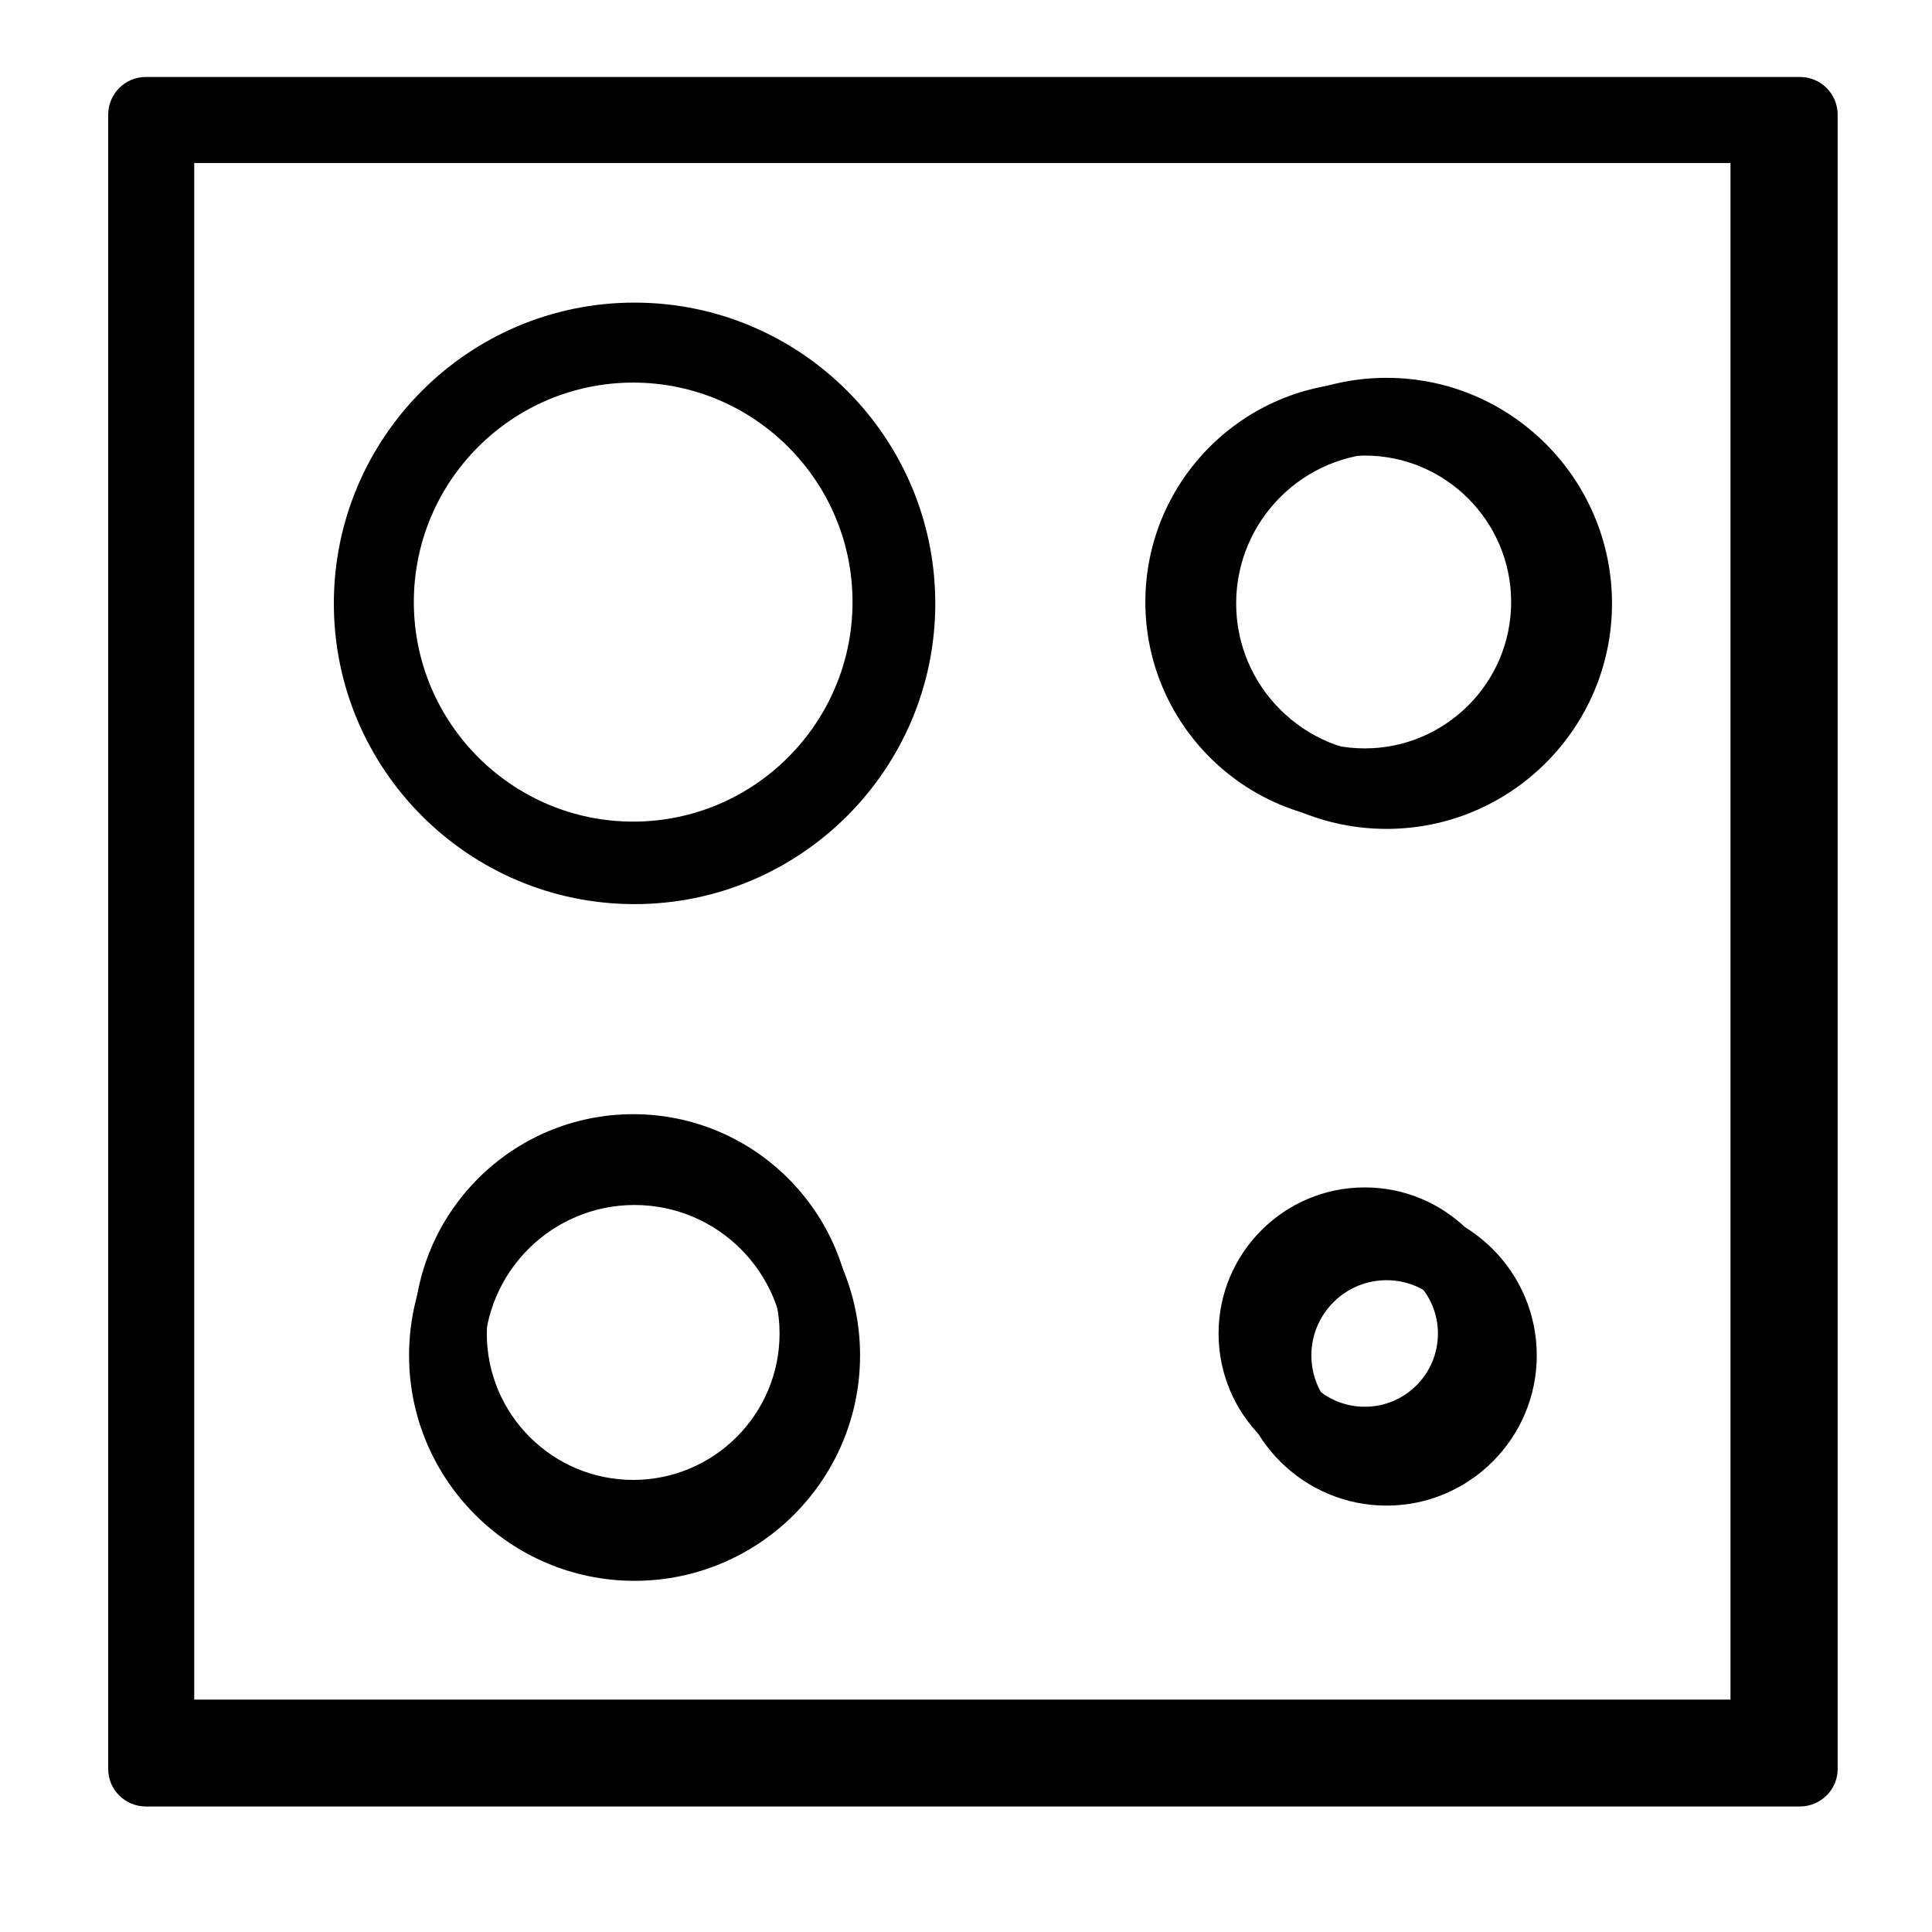
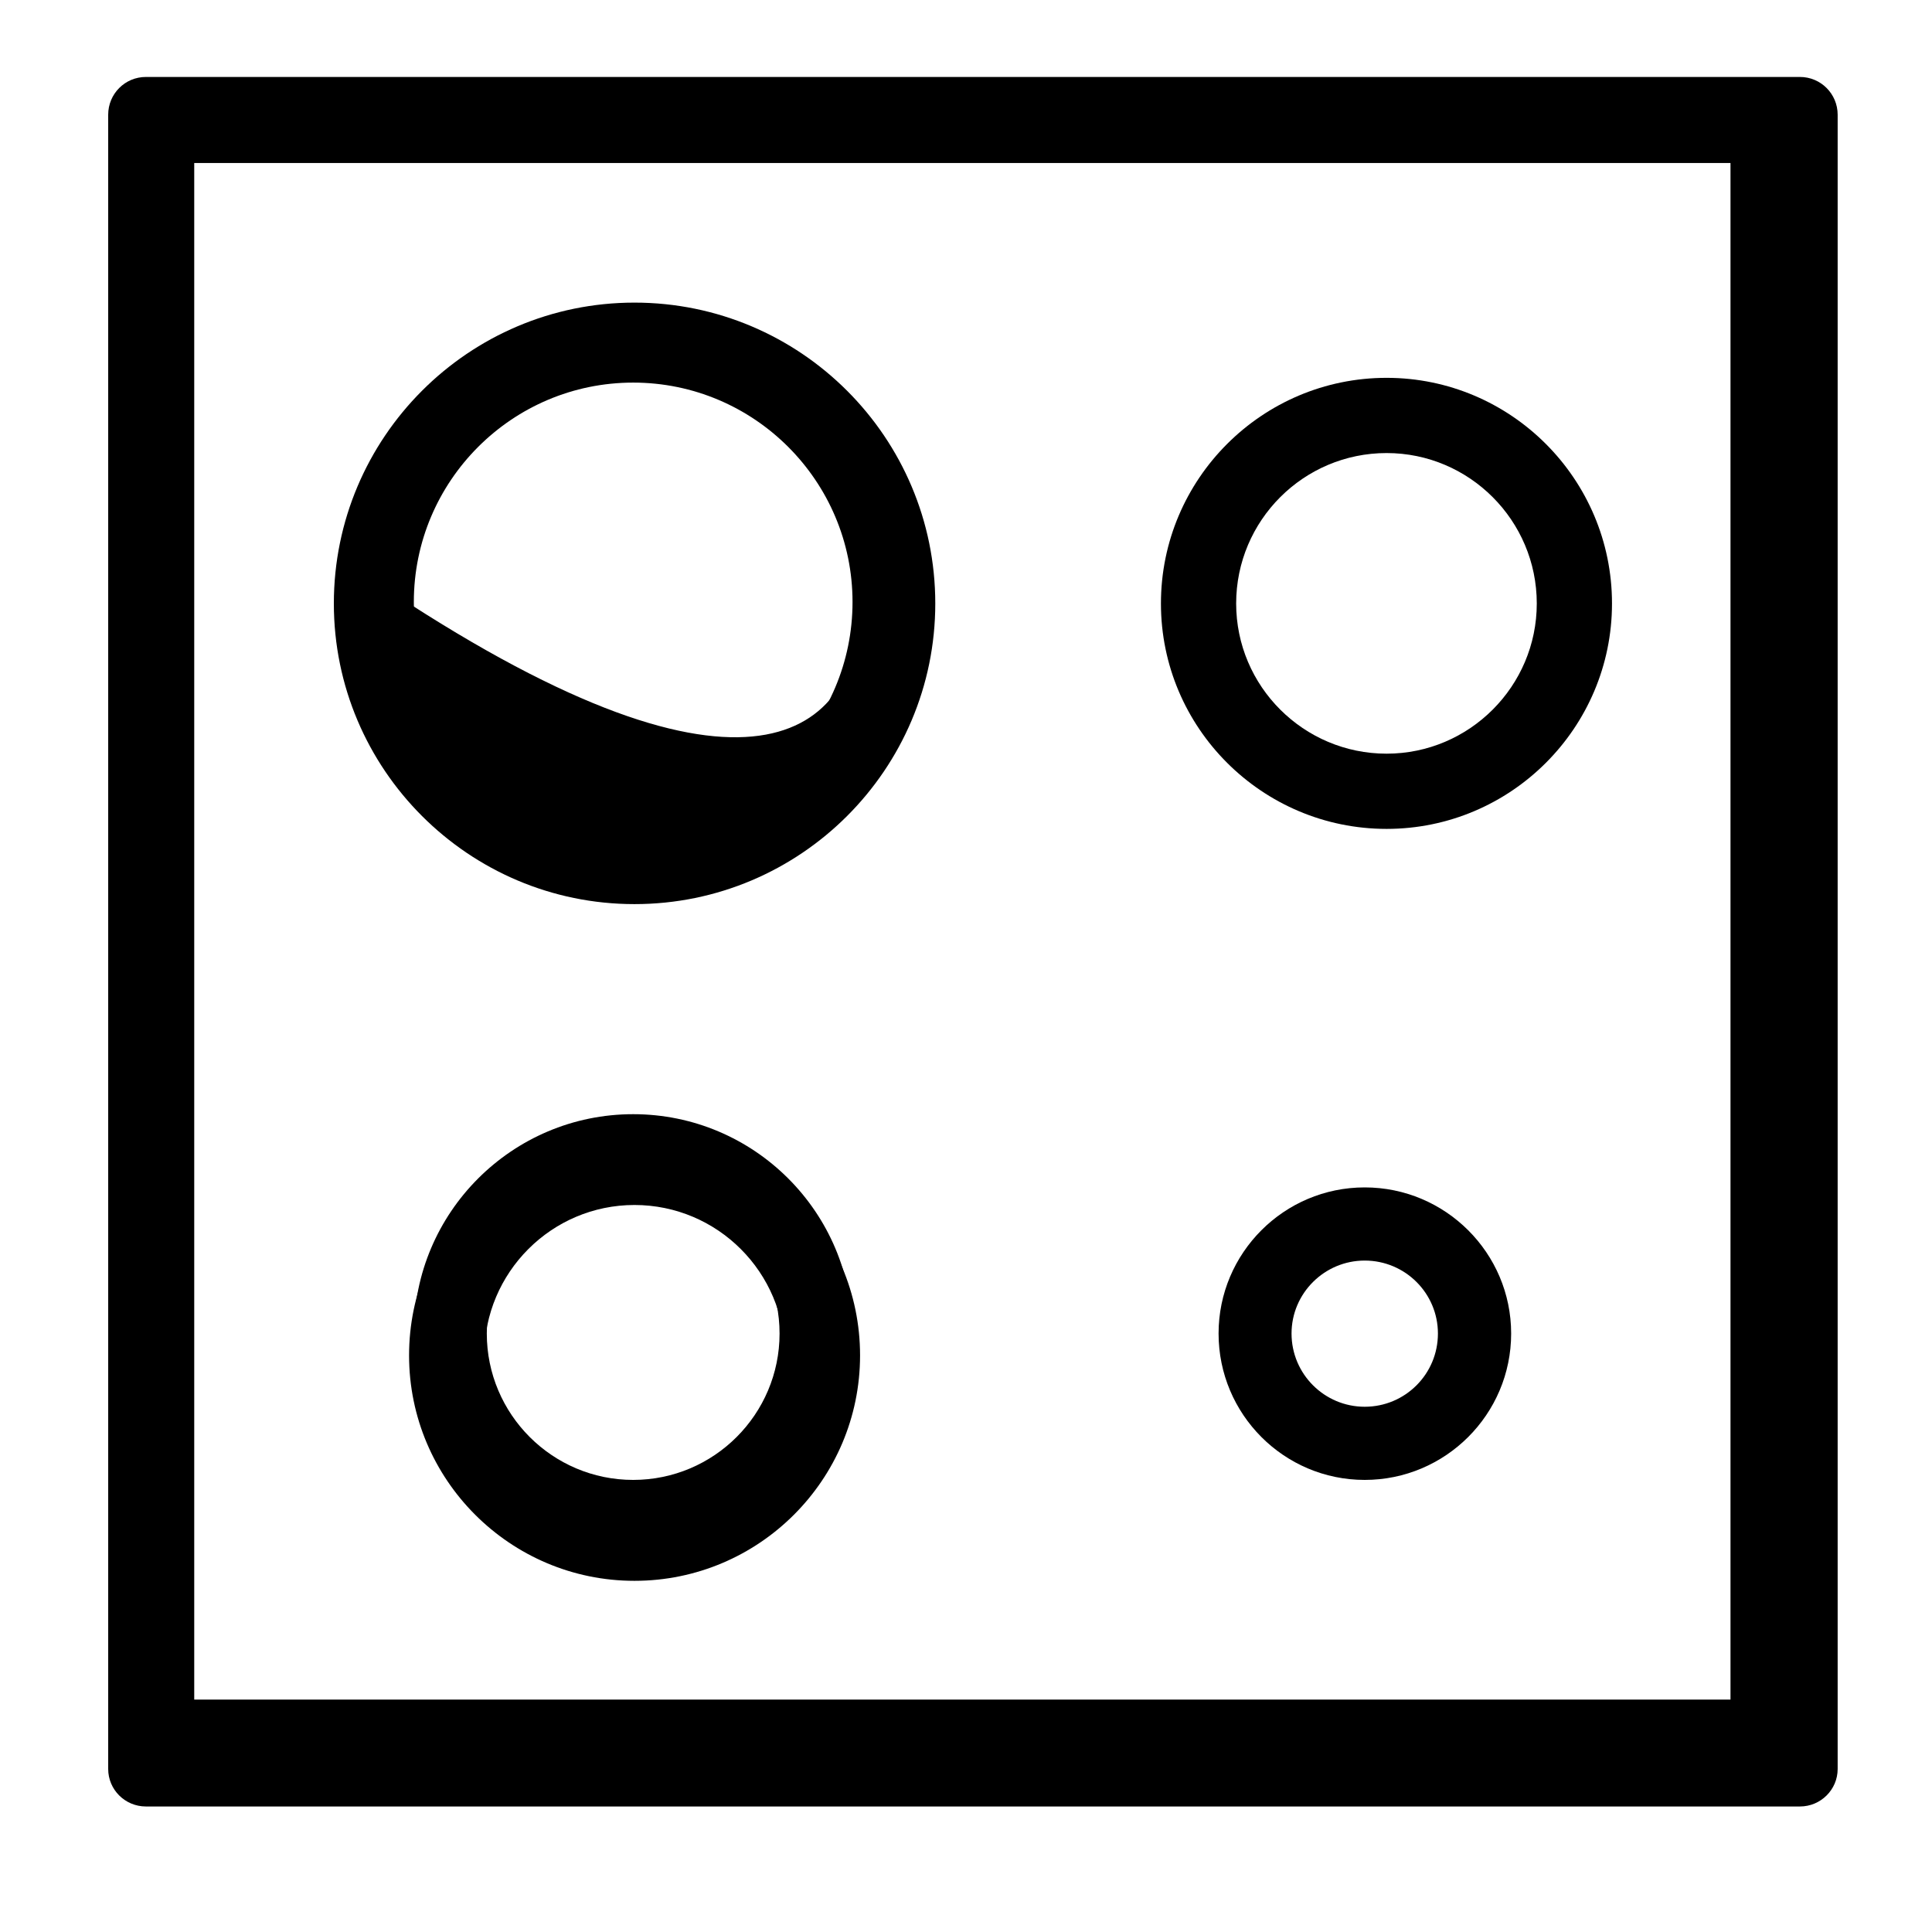
<svg xmlns="http://www.w3.org/2000/svg" width="40" zoomAndPan="magnify" viewBox="0 0 30 30" height="40" preserveAspectRatio="xMidYMid meet" version="1.0">
  <defs>
    <clipPath id="cf249300ed">
      <path d="M 1.68 1.195 L 28.535 1.195 L 28.535 28.051 L 1.68 28.051 Z M 1.68 1.195 " clip-rule="nonzero" />
    </clipPath>
    <clipPath id="225f9505b5">
      <path d="M 1.879 1.395 L 28.008 1.395 L 28.008 27.523 L 1.879 27.523 Z M 1.879 1.395 " clip-rule="nonzero" />
    </clipPath>
  </defs>
  <g clip-path="url(#cf249300ed)">
    <path fill="#000000" d="M 27.949 28.051 L 2.266 28.051 C 1.941 28.051 1.68 27.789 1.68 27.469 L 1.68 1.781 C 1.68 1.457 1.941 1.195 2.266 1.195 L 27.949 1.195 C 28.273 1.195 28.535 1.457 28.535 1.781 L 28.535 27.469 C 28.535 27.789 28.273 28.051 27.949 28.051 Z M 2.848 26.883 L 27.367 26.883 L 27.367 2.363 L 2.848 2.363 Z M 2.848 26.883 " fill-opacity="1" fill-rule="nonzero" />
  </g>
-   <path fill="#000000" d="M 9.852 14.039 C 7.277 14.039 5.184 11.945 5.184 9.371 C 5.184 6.793 7.277 4.699 9.852 4.699 C 12.43 4.699 14.523 6.793 14.523 9.371 C 14.523 11.945 12.43 14.039 9.852 14.039 Z M 9.852 5.867 C 7.922 5.867 6.352 7.438 6.352 9.371 C 6.352 11.301 7.922 12.871 9.852 12.871 C 11.785 12.871 13.355 11.301 13.355 9.371 C 13.355 7.438 11.785 5.867 9.852 5.867 Z M 9.852 5.867 " fill-opacity="1" fill-rule="nonzero" />
+   <path fill="#000000" d="M 9.852 14.039 C 7.277 14.039 5.184 11.945 5.184 9.371 C 5.184 6.793 7.277 4.699 9.852 4.699 C 12.43 4.699 14.523 6.793 14.523 9.371 C 14.523 11.945 12.43 14.039 9.852 14.039 Z M 9.852 5.867 C 7.922 5.867 6.352 7.438 6.352 9.371 C 11.785 12.871 13.355 11.301 13.355 9.371 C 13.355 7.438 11.785 5.867 9.852 5.867 Z M 9.852 5.867 " fill-opacity="1" fill-rule="nonzero" />
  <path fill="#000000" d="M 21.531 12.871 C 19.598 12.871 18.027 11.301 18.027 9.371 C 18.027 7.438 19.598 5.867 21.531 5.867 C 23.461 5.867 25.031 7.438 25.031 9.371 C 25.031 11.301 23.461 12.871 21.531 12.871 Z M 21.531 7.035 C 20.242 7.035 19.195 8.082 19.195 9.371 C 19.195 10.656 20.242 11.703 21.531 11.703 C 22.816 11.703 23.863 10.656 23.863 9.371 C 23.863 8.082 22.816 7.035 21.531 7.035 Z M 21.531 7.035 " fill-opacity="1" fill-rule="nonzero" />
  <path fill="#000000" d="M 9.852 24.547 C 7.922 24.547 6.352 22.977 6.352 21.047 C 6.352 19.113 7.922 17.543 9.852 17.543 C 11.785 17.543 13.355 19.113 13.355 21.047 C 13.355 22.977 11.785 24.547 9.852 24.547 Z M 9.852 18.711 C 8.566 18.711 7.52 19.758 7.52 21.047 C 7.52 22.332 8.566 23.379 9.852 23.379 C 11.141 23.379 12.188 22.332 12.188 21.047 C 12.188 19.758 11.141 18.711 9.852 18.711 Z M 9.852 18.711 " fill-opacity="1" fill-rule="nonzero" />
-   <path fill="#000000" d="M 21.531 23.379 C 20.242 23.379 19.195 22.332 19.195 21.047 C 19.195 19.758 20.242 18.711 21.531 18.711 C 22.816 18.711 23.863 19.758 23.863 21.047 C 23.863 22.332 22.816 23.379 21.531 23.379 Z M 21.531 19.879 C 20.887 19.879 20.363 20.402 20.363 21.047 C 20.363 21.691 20.887 22.215 21.531 22.215 C 22.172 22.215 22.695 21.691 22.695 21.047 C 22.695 20.402 22.172 19.879 21.531 19.879 Z M 21.531 19.879 " fill-opacity="1" fill-rule="nonzero" />
  <g clip-path="url(#225f9505b5)">
    <path fill="#000000" d="M 27.441 27.523 L 2.449 27.523 C 2.133 27.523 1.879 27.27 1.879 26.957 L 1.879 1.965 C 1.879 1.648 2.133 1.395 2.449 1.395 L 27.441 1.395 C 27.754 1.395 28.008 1.648 28.008 1.965 L 28.008 26.957 C 28.008 27.27 27.754 27.523 27.441 27.523 Z M 3.016 26.391 L 26.871 26.391 L 26.871 2.531 L 3.016 2.531 Z M 3.016 26.391 " fill-opacity="1" fill-rule="nonzero" />
  </g>
  <path fill="#000000" d="M 9.832 13.891 C 7.324 13.891 5.289 11.855 5.289 9.348 C 5.289 6.844 7.324 4.805 9.832 4.805 C 12.34 4.805 14.375 6.844 14.375 9.348 C 14.375 11.855 12.34 13.891 9.832 13.891 Z M 9.832 5.941 C 7.953 5.941 6.426 7.469 6.426 9.348 C 6.426 11.227 7.953 12.758 9.832 12.758 C 11.711 12.758 13.238 11.227 13.238 9.348 C 13.238 7.469 11.711 5.941 9.832 5.941 Z M 9.832 5.941 " fill-opacity="1" fill-rule="nonzero" />
-   <path fill="#000000" d="M 21.191 12.758 C 19.312 12.758 17.785 11.227 17.785 9.348 C 17.785 7.469 19.312 5.941 21.191 5.941 C 23.07 5.941 24.602 7.469 24.602 9.348 C 24.602 11.227 23.07 12.758 21.191 12.758 Z M 21.191 7.074 C 19.938 7.074 18.922 8.094 18.922 9.348 C 18.922 10.602 19.938 11.621 21.191 11.621 C 22.445 11.621 23.465 10.602 23.465 9.348 C 23.465 8.094 22.445 7.074 21.191 7.074 Z M 21.191 7.074 " fill-opacity="1" fill-rule="nonzero" />
  <path fill="#000000" d="M 9.832 24.117 C 7.953 24.117 6.426 22.586 6.426 20.707 C 6.426 18.828 7.953 17.301 9.832 17.301 C 11.711 17.301 13.238 18.828 13.238 20.707 C 13.238 22.586 11.711 24.117 9.832 24.117 Z M 9.832 18.438 C 8.578 18.438 7.559 19.457 7.559 20.707 C 7.559 21.961 8.578 22.98 9.832 22.98 C 11.086 22.98 12.105 21.961 12.105 20.707 C 12.105 19.457 11.086 18.438 9.832 18.438 Z M 9.832 18.438 " fill-opacity="1" fill-rule="nonzero" />
  <path fill="#000000" d="M 21.191 22.98 C 19.938 22.98 18.922 21.961 18.922 20.707 C 18.922 19.457 19.938 18.438 21.191 18.438 C 22.445 18.438 23.465 19.457 23.465 20.707 C 23.465 21.961 22.445 22.98 21.191 22.98 Z M 21.191 19.574 C 20.566 19.574 20.055 20.082 20.055 20.707 C 20.055 21.336 20.566 21.844 21.191 21.844 C 21.82 21.844 22.328 21.336 22.328 20.707 C 22.328 20.082 21.82 19.574 21.191 19.574 Z M 21.191 19.574 " fill-opacity="1" fill-rule="nonzero" />
</svg>